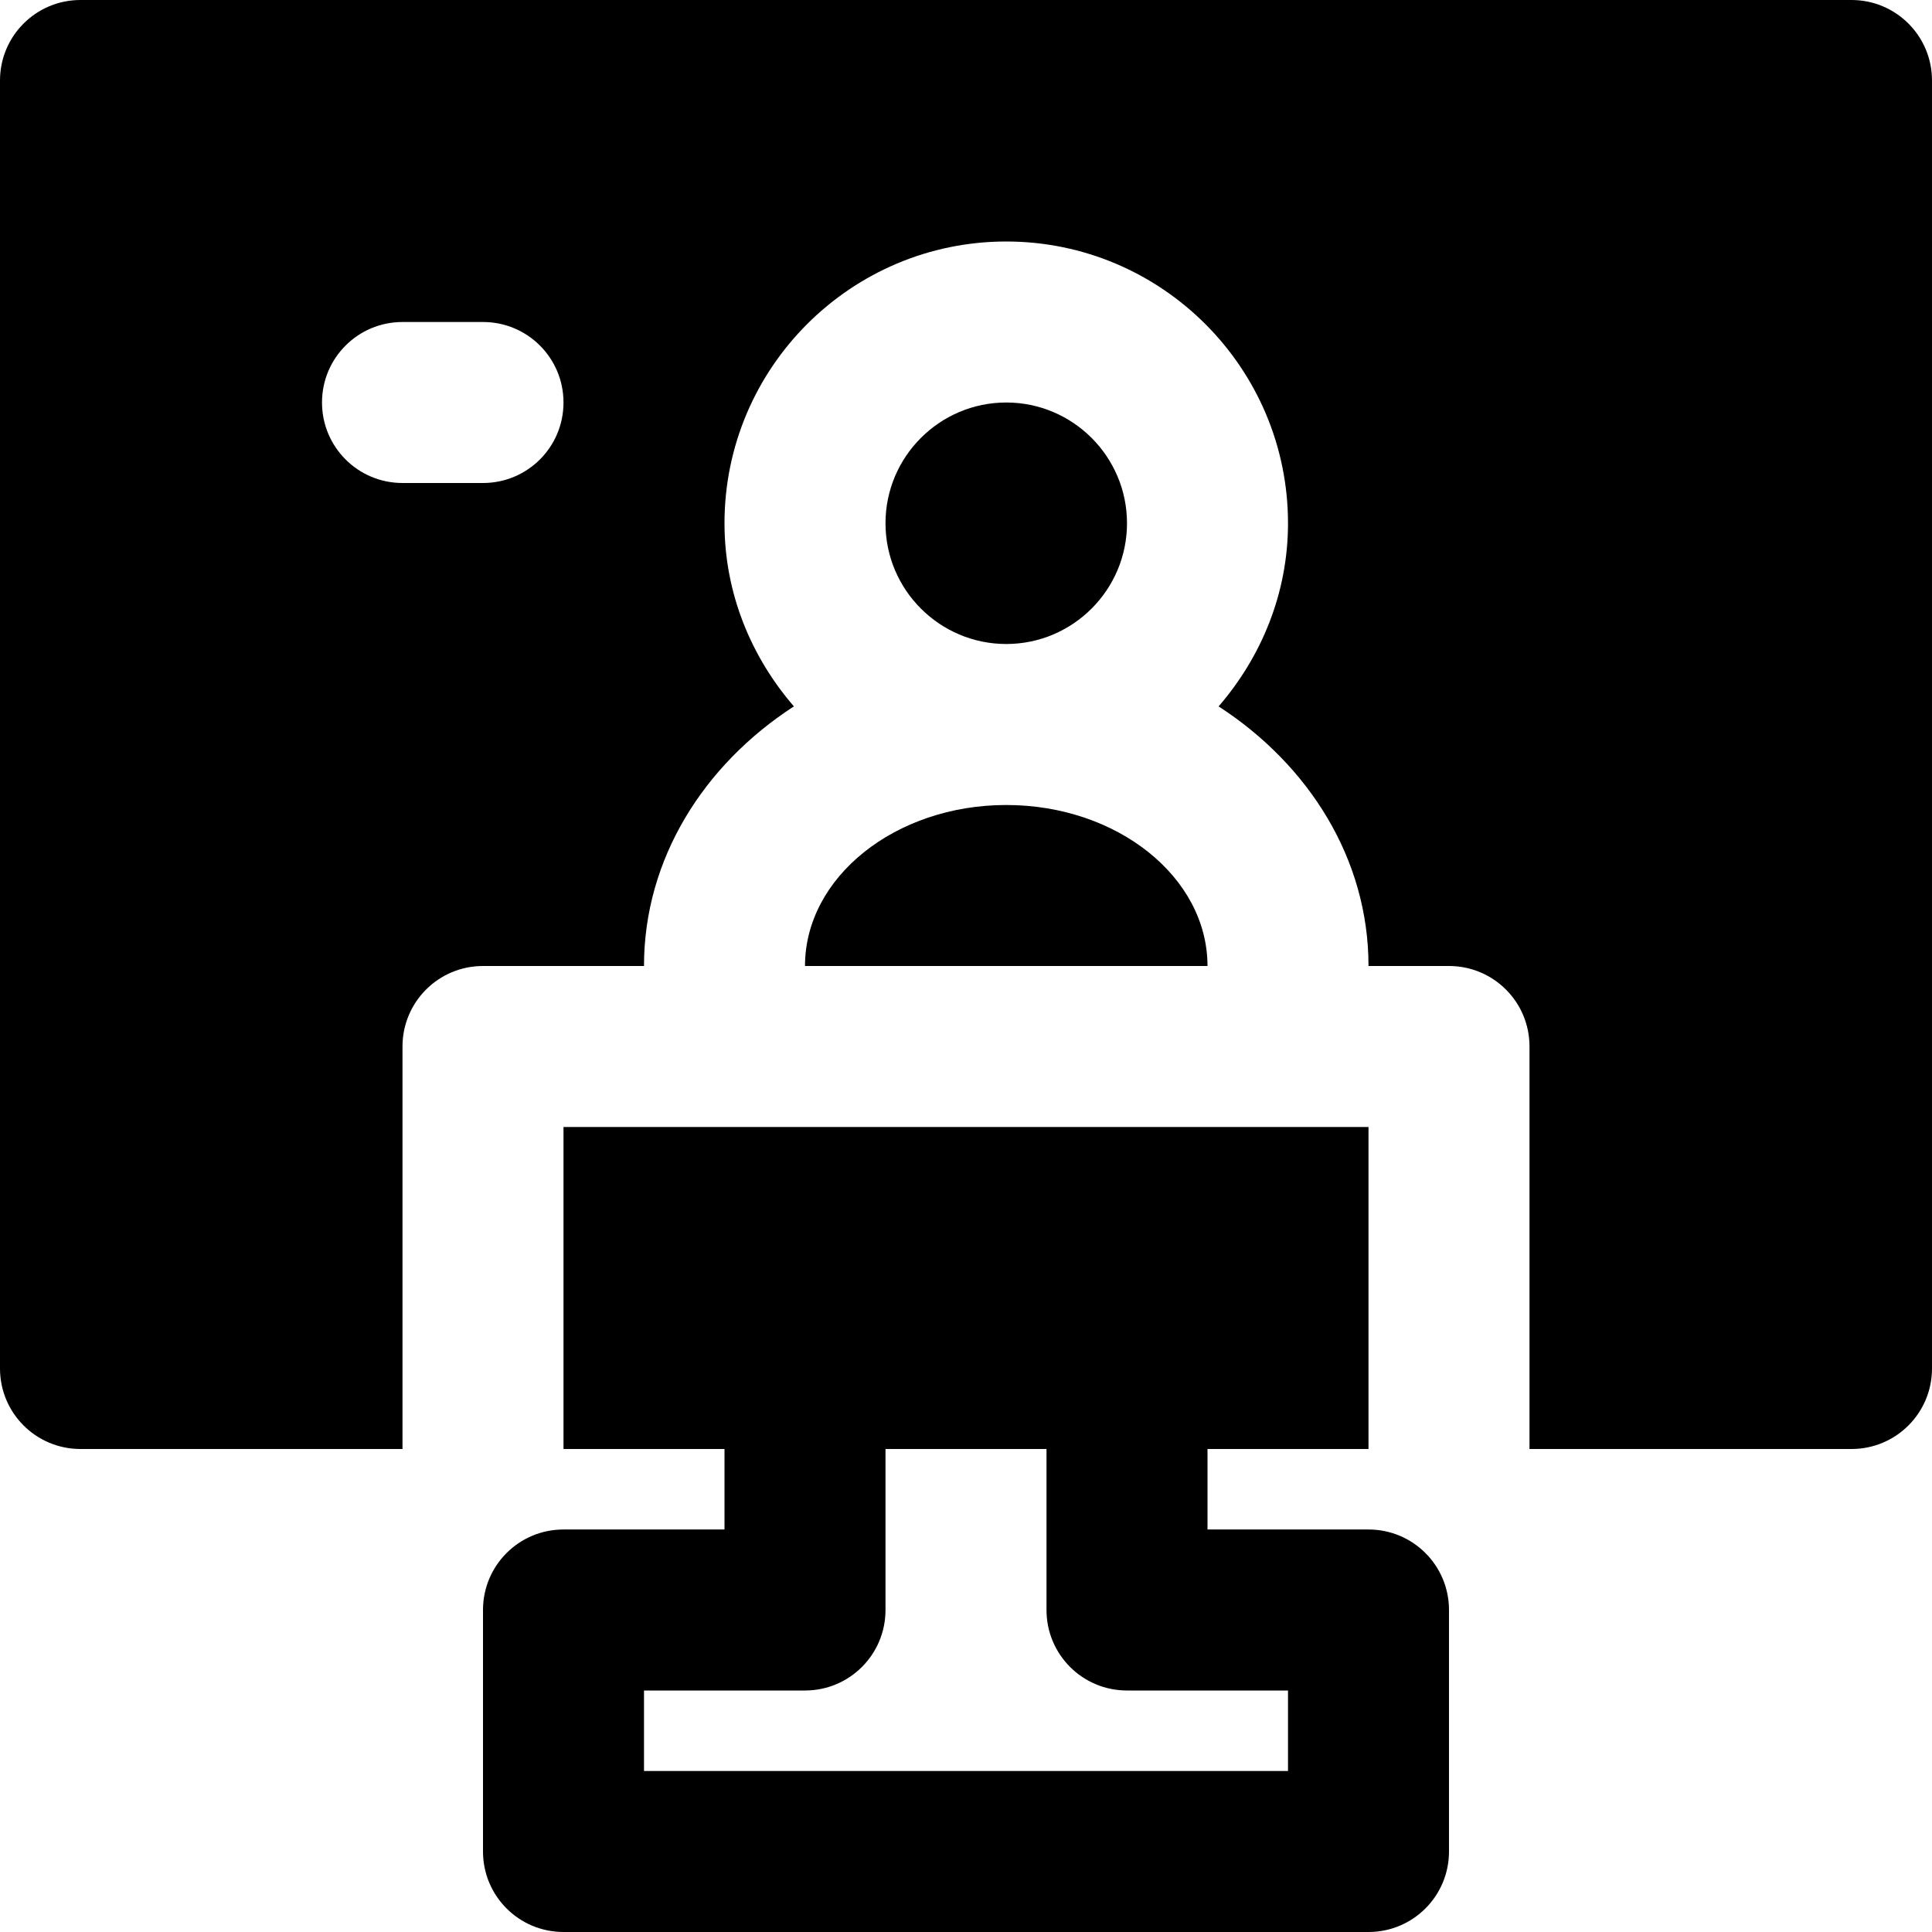
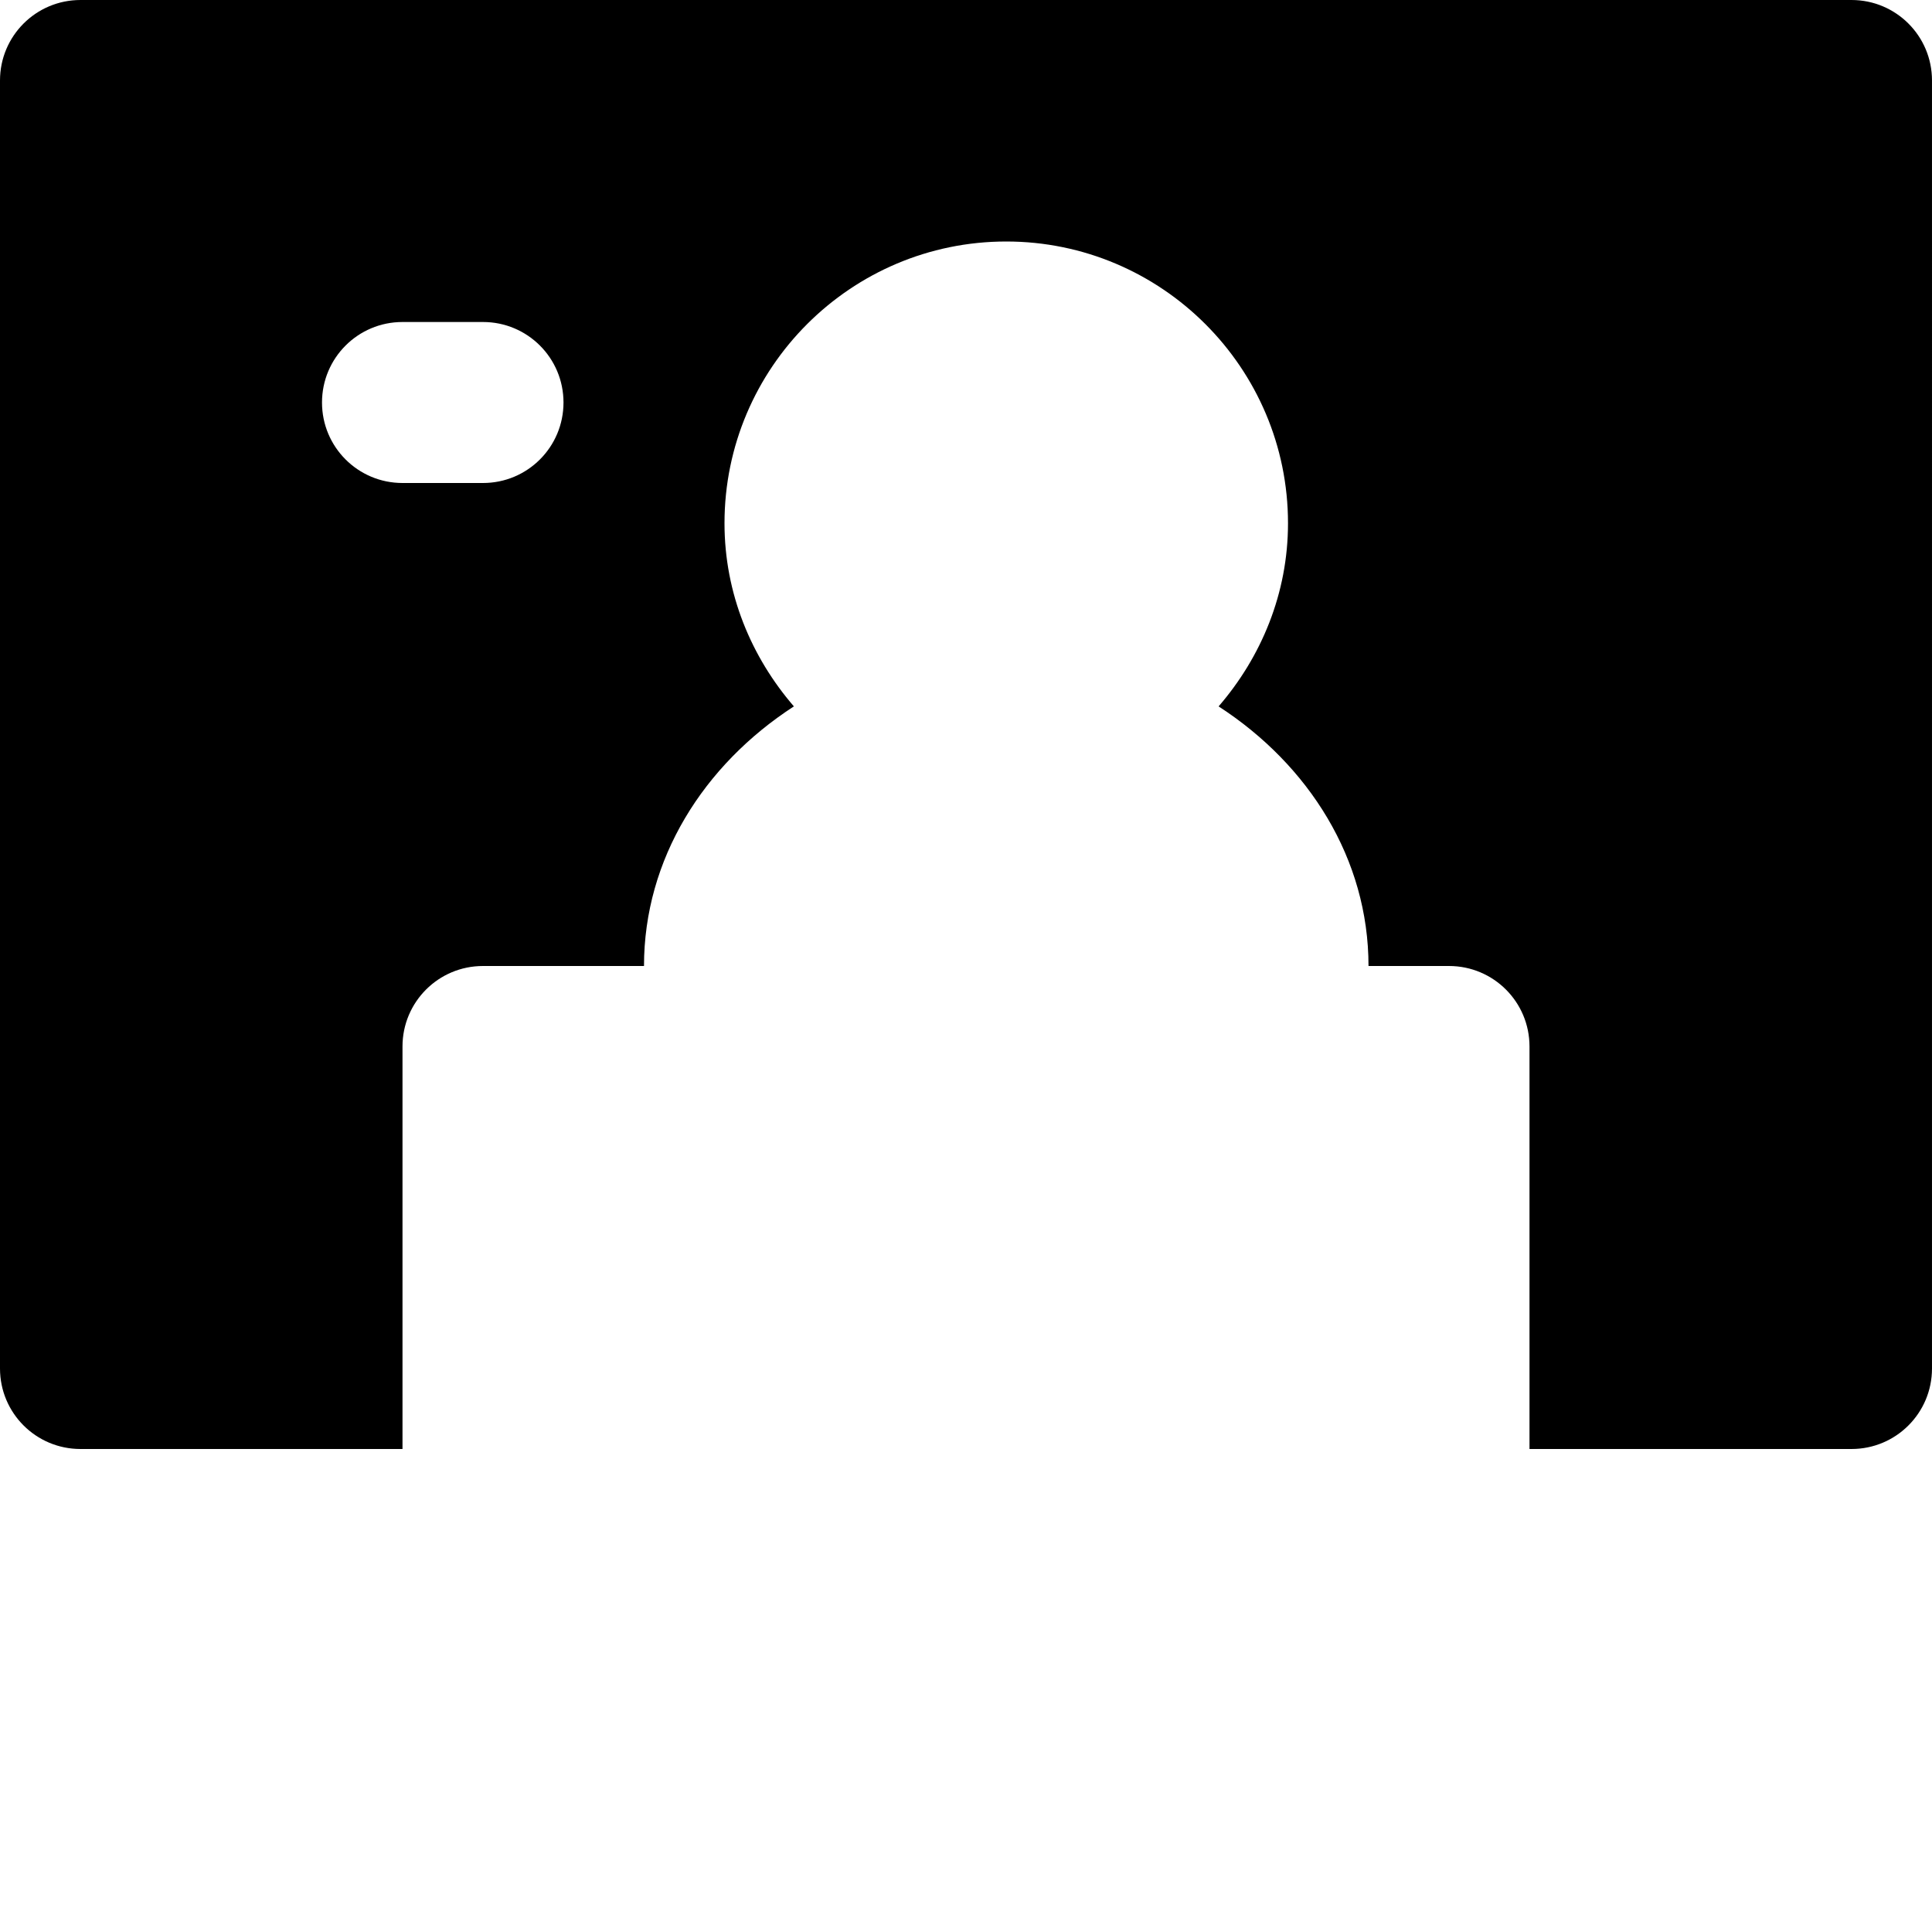
<svg xmlns="http://www.w3.org/2000/svg" fill="#000000" height="800px" width="800px" version="1.1" id="Layer_1" viewBox="0 0 512 512" xml:space="preserve">
  <g>
    <g>
      <g>
-         <path d="M362.667,405.333H320V384h42.667v-85.333h-25.92h-140.16h-47.253V384H192v21.333h-42.667     c-11.797,0-21.333,9.536-21.333,21.333v64c0,11.797,9.536,21.333,21.333,21.333h213.333c11.797,0,21.333-9.536,21.333-21.333v-64     C384,414.869,374.464,405.333,362.667,405.333z M341.333,469.333H170.667V448h42.667c11.797,0,21.333-9.536,21.333-21.333V384     h42.667v42.667c0,11.797,9.536,21.333,21.333,21.333h42.667V469.333z" />
-         <path d="M298.667,138.667c0-17.643-14.357-32-32-32c-17.643,0-32,14.357-32,32c0,17.643,14.357,32,32,32     C284.309,170.667,298.667,156.309,298.667,138.667z" />
-         <path d="M213.333,256H320c0-23.531-23.915-42.667-53.333-42.667C237.248,213.333,213.333,232.469,213.333,256z" />
        <path d="M490.667,0H21.333C9.536,0,0,9.536,0,21.333v341.333C0,374.464,9.536,384,21.333,384h85.333V277.333     c0-11.797,9.536-21.333,21.333-21.333h42.667c0-28.331,15.765-53.269,39.723-68.8C199.083,174.101,192,157.269,192,138.667     C192,97.493,225.493,64,266.667,64s74.667,33.493,74.667,74.667c0,18.603-7.083,35.435-18.389,48.533     c23.957,15.531,39.723,40.469,39.723,68.8H384c11.797,0,21.333,9.536,21.333,21.333V384h85.333     c11.797,0,21.333-9.536,21.333-21.333V21.333C512,9.536,502.464,0,490.667,0z M128,128h-21.333     c-11.797,0-21.333-9.536-21.333-21.333c0-11.797,9.536-21.333,21.333-21.333H128c11.797,0,21.333,9.536,21.333,21.333     C149.333,118.464,139.797,128,128,128z" />
      </g>
    </g>
  </g>
</svg>